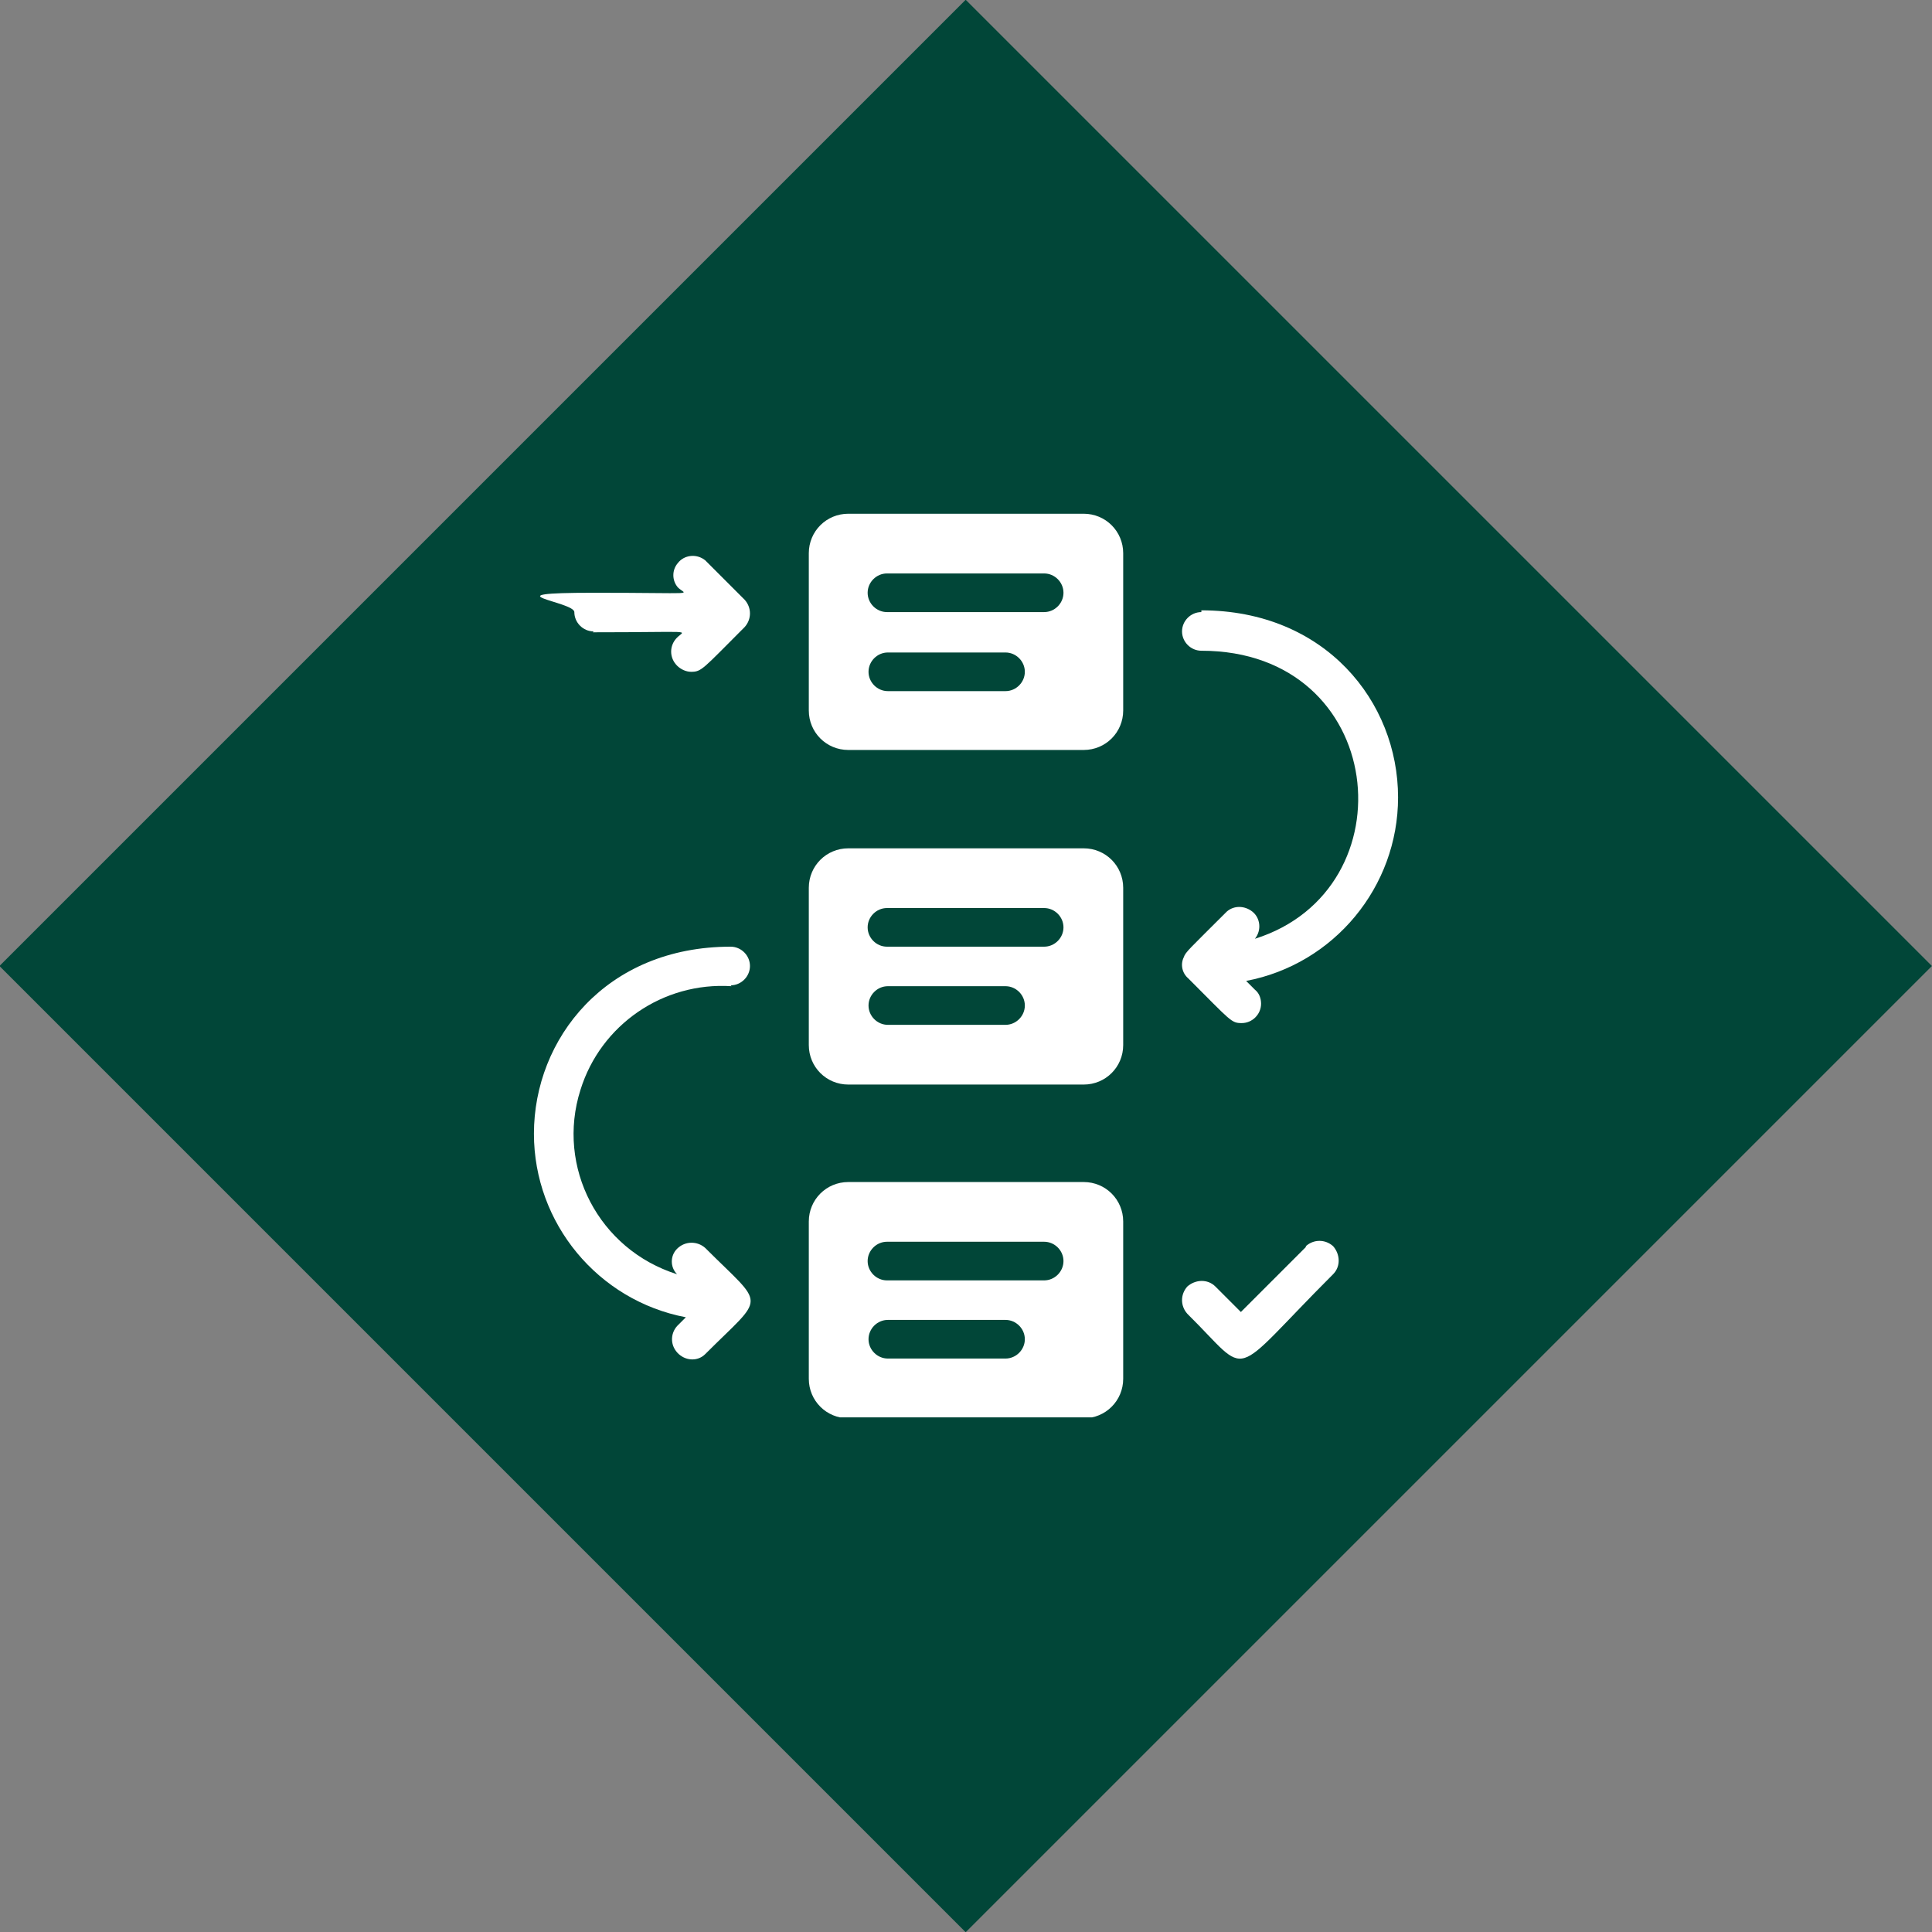
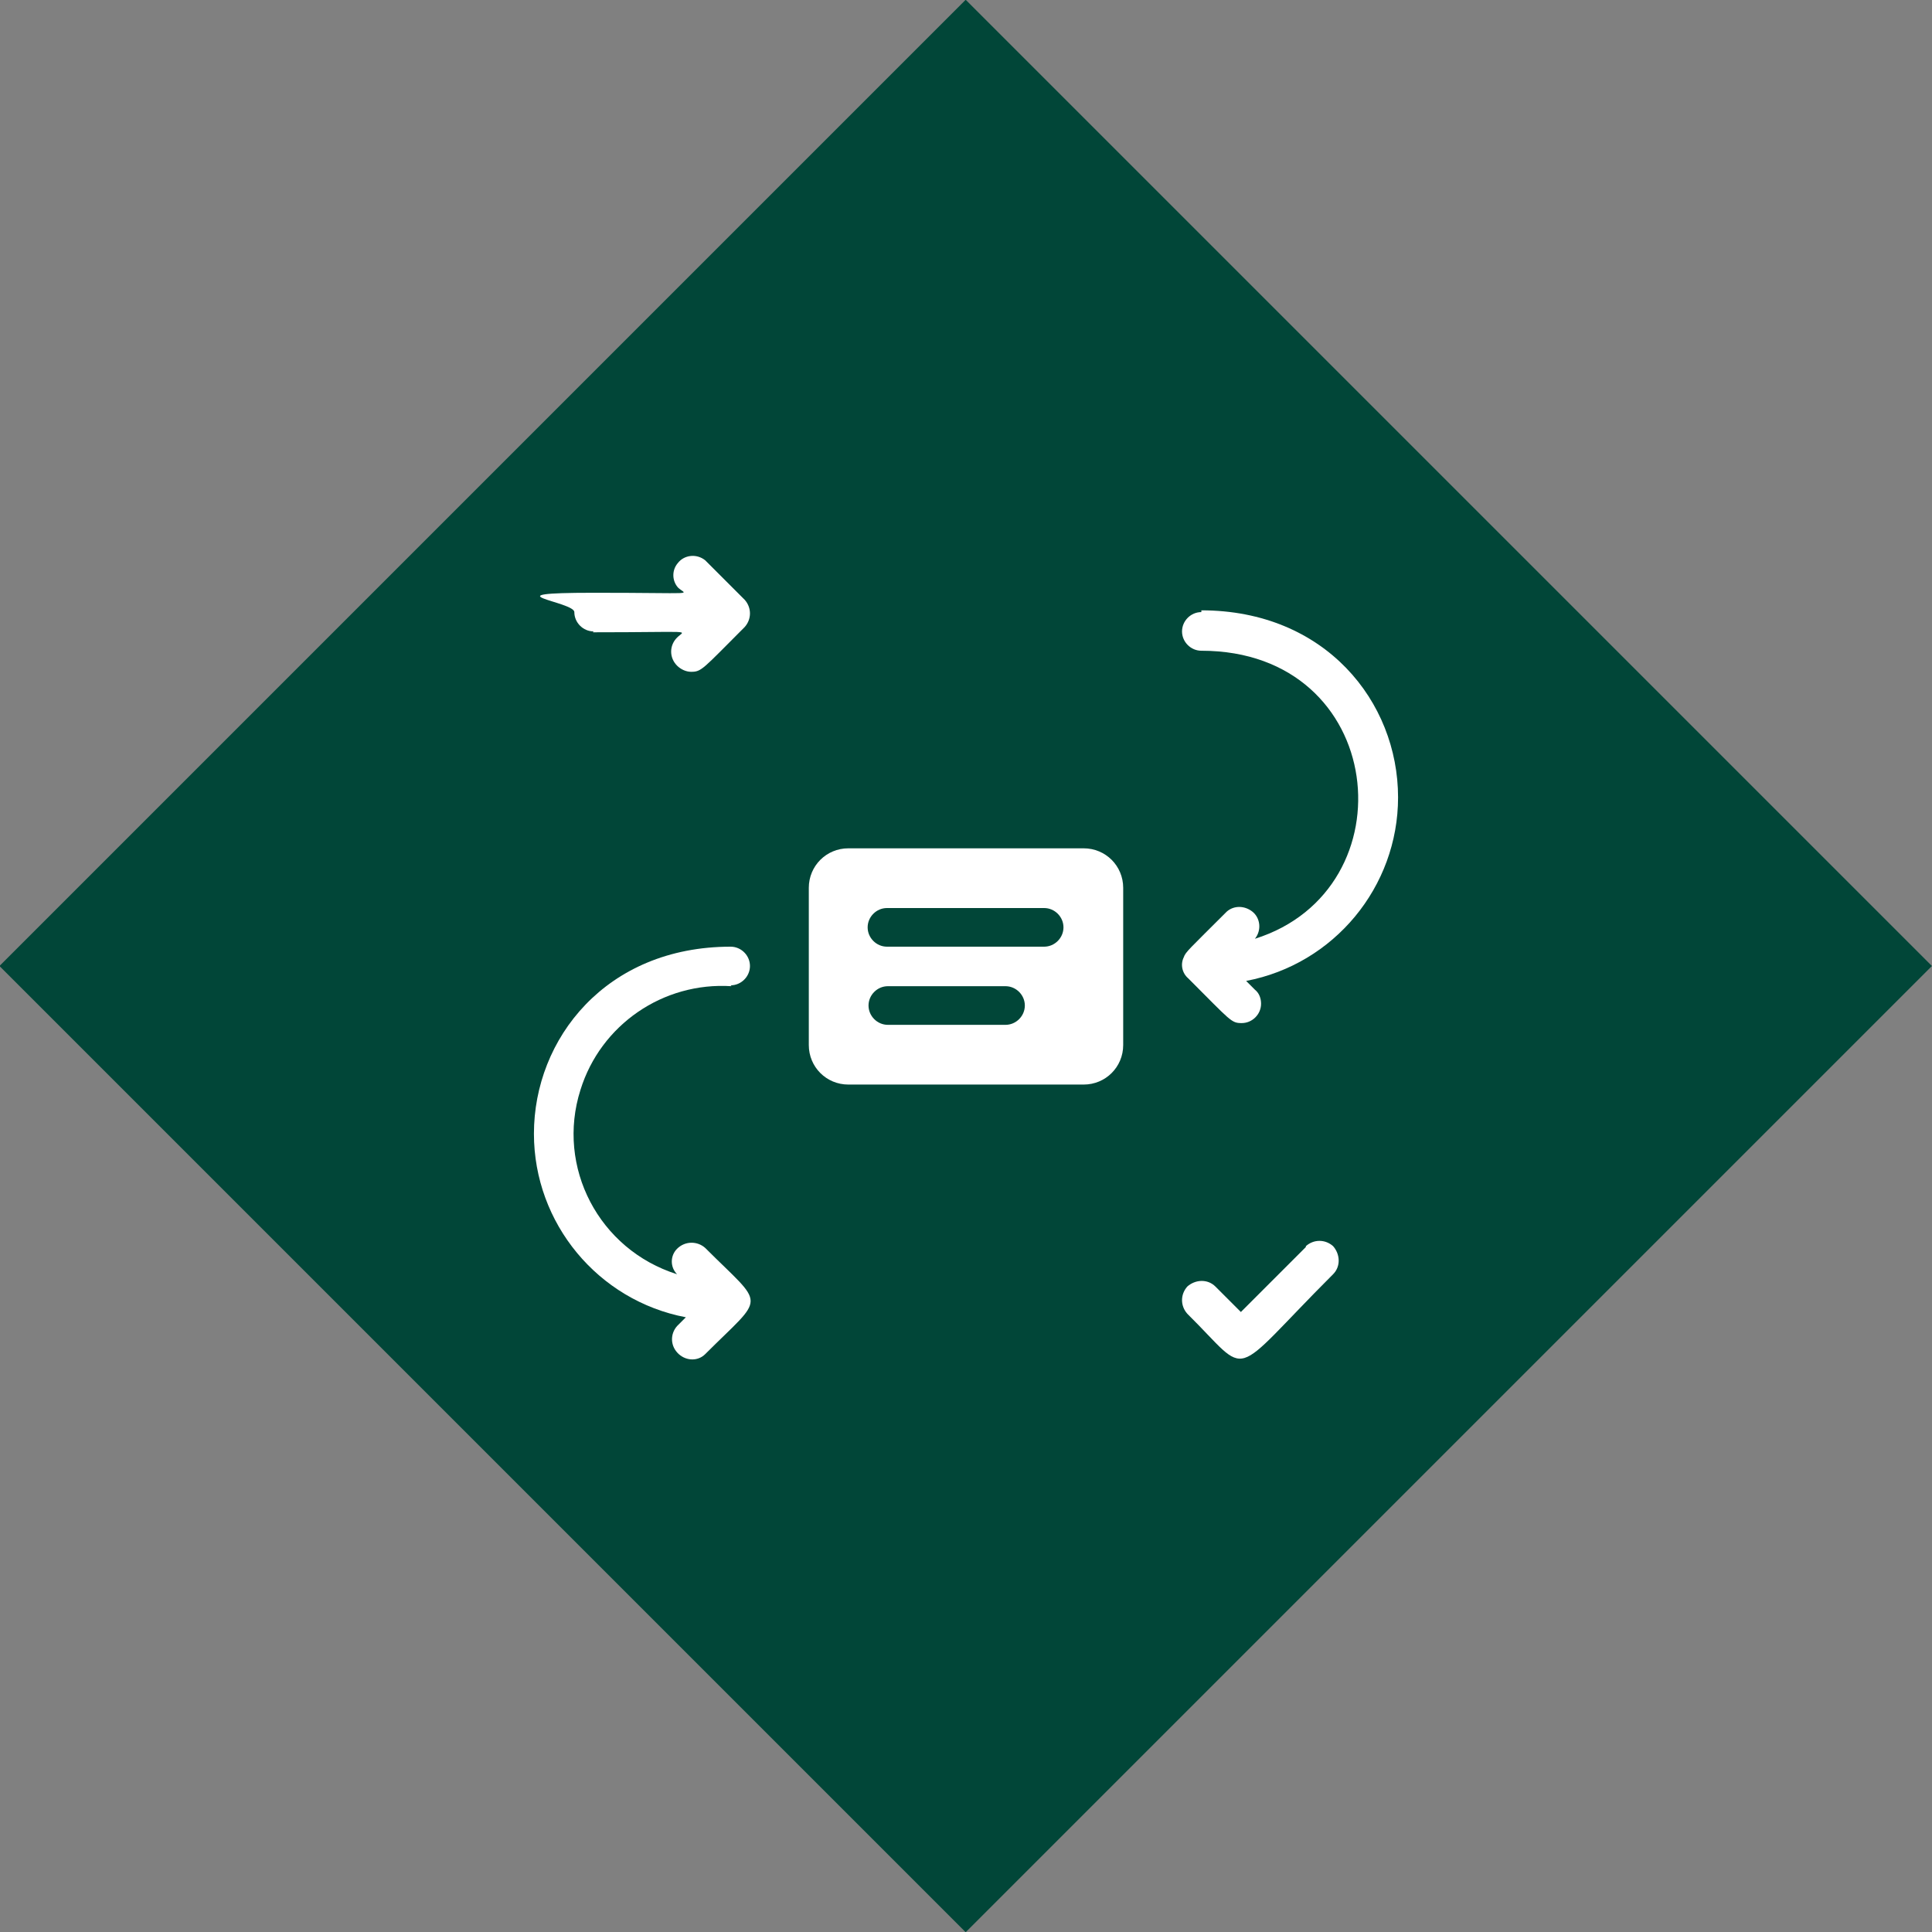
<svg xmlns="http://www.w3.org/2000/svg" id="Calque_1" version="1.1" viewBox="0 0 220 220">
  <rect x="0" y="0" width="220" height="220" fill="#808080" stroke="none" />
  <defs>
    <style>
      .st0 {
        fill: none;
      }

      .st1 {
        fill: #fff;
      }

      .st2 {
        fill: #014638;
      }

      .st3 {
        clip-path: url(#clippath);
      }
    </style>
    <clipPath id="clippath">
      <rect class="st0" x="60.8" y="58.5" width="98.4" height="102.9" />
    </clipPath>
  </defs>
  <g id="Groupe_3721">
    <rect id="Rectangle_1352" class="st2" x="32.2" y="32.2" width="155.6" height="155.6" transform="translate(-45.6 110) rotate(-45)" />
    <g class="st3">
      <g id="Groupe_3672">
-         <path id="Tracé_3540" class="st1" d="M123.4,58.5h-26.8c-2.5,0-4.5,2-4.5,4.5h0v17.9c0,2.5,2,4.5,4.5,4.5h26.8c2.5,0,4.5-2,4.5-4.5h0v-17.9c0-2.5-2-4.5-4.5-4.5,0,0,0,0,0,0M114.5,78.7h-13.4c-1.2,0-2.2-1-2.2-2.2s1-2.2,2.2-2.2h13.4c1.2,0,2.2,1,2.2,2.2s-1,2.2-2.2,2.2h0M118.9,69.7h-17.9c-1.2,0-2.2-1-2.2-2.2s1-2.2,2.2-2.2h17.9c1.2,0,2.2,1,2.2,2.2s-1,2.2-2.2,2.2" />
        <path id="Tracé_3541" class="st1" d="M123.4,96.6h-26.8c-2.5,0-4.5,2-4.5,4.5h0v17.9c0,2.5,2,4.5,4.5,4.5h26.8c2.5,0,4.5-2,4.5-4.5h0v-17.9c0-2.5-2-4.5-4.5-4.5h0M114.5,116.7h-13.4c-1.2,0-2.2-1-2.2-2.2s1-2.2,2.2-2.2h13.4c1.2,0,2.2,1,2.2,2.2s-1,2.2-2.2,2.2h0M118.9,107.8h-17.9c-1.2,0-2.2-1-2.2-2.2s1-2.2,2.2-2.2h17.9c1.2,0,2.2,1,2.2,2.2s-1,2.2-2.2,2.2" />
-         <path id="Tracé_3542" class="st1" d="M123.4,134.6h-26.8c-2.5,0-4.5,2-4.5,4.5h0v17.9c0,2.5,2,4.5,4.5,4.5h26.8c2.5,0,4.5-2,4.5-4.5h0v-17.9c0-2.5-2-4.5-4.5-4.5h0M114.5,154.7h-13.4c-1.2,0-2.2-1-2.2-2.2s1-2.2,2.2-2.2h13.4c1.2,0,2.2,1,2.2,2.2s-1,2.2-2.2,2.2h0M118.9,145.8h-17.9c-1.2,0-2.2-1-2.2-2.2s1-2.2,2.2-2.2h17.9c1.2,0,2.2,1,2.2,2.2s-1,2.2-2.2,2.2" />
        <path id="Tracé_3543" class="st1" d="M136.8,69.7c-1.2,0-2.2,1-2.2,2.2s1,2.2,2.2,2.2c21.2,0,23.9,27.2,6.1,32.8.8-1,.6-2.4-.3-3.1-.9-.7-2.1-.7-2.9,0-4.3,4.3-4.7,4.6-4.9,5.2-.4.8-.2,1.8.5,2.4,4.9,4.9,4.9,5.1,6.1,5.1,1.2,0,2.2-1,2.2-2.2,0-.6-.2-1.2-.7-1.6l-1-1c10-1.9,17.3-10.7,17.3-20.9,0-10.9-8.3-21.3-22.4-21.3" />
        <path id="Tracé_3544" class="st1" d="M83.2,112.2c1.2,0,2.2-1,2.2-2.2s-1-2.2-2.2-2.2c-14.2,0-22.4,10.5-22.4,21.3,0,10.2,7.3,19,17.3,20.9l-1,1c-.8.9-.8,2.3.2,3.2.9.8,2.2.8,3,0,6.9-6.9,6.9-5.2,0-12.1-.9-.8-2.3-.8-3.2.1-.8.8-.8,2.1,0,2.9-8.9-2.8-13.8-12.2-11-21,2.3-7.4,9.4-12.3,17.2-11.8" />
        <path id="Tracé_3545" class="st1" d="M148.7,142l-7.4,7.4-2.9-2.9c-.9-.9-2.3-.8-3.2,0-.8.9-.8,2.2,0,3.1,7.4,7.3,4.5,7.6,16.6-4.5.9-.9.8-2.3,0-3.2-.9-.8-2.2-.8-3.1,0" />
        <path id="Tracé_3546" class="st1" d="M67.5,72c11.8,0,10.5-.3,9.6.6-.9.9-.9,2.3,0,3.2.4.4,1,.7,1.6.7,1.2,0,1.3-.3,6.1-5.1.8-.9.8-2.2,0-3.1l-4.5-4.5c-1-.8-2.4-.6-3.1.3-.7.8-.7,2,0,2.8.9.9,2.7.6-9.6.6s-2.2,1-2.2,2.2,1,2.2,2.2,2.2" />
      </g>
    </g>
  </g>
</svg>